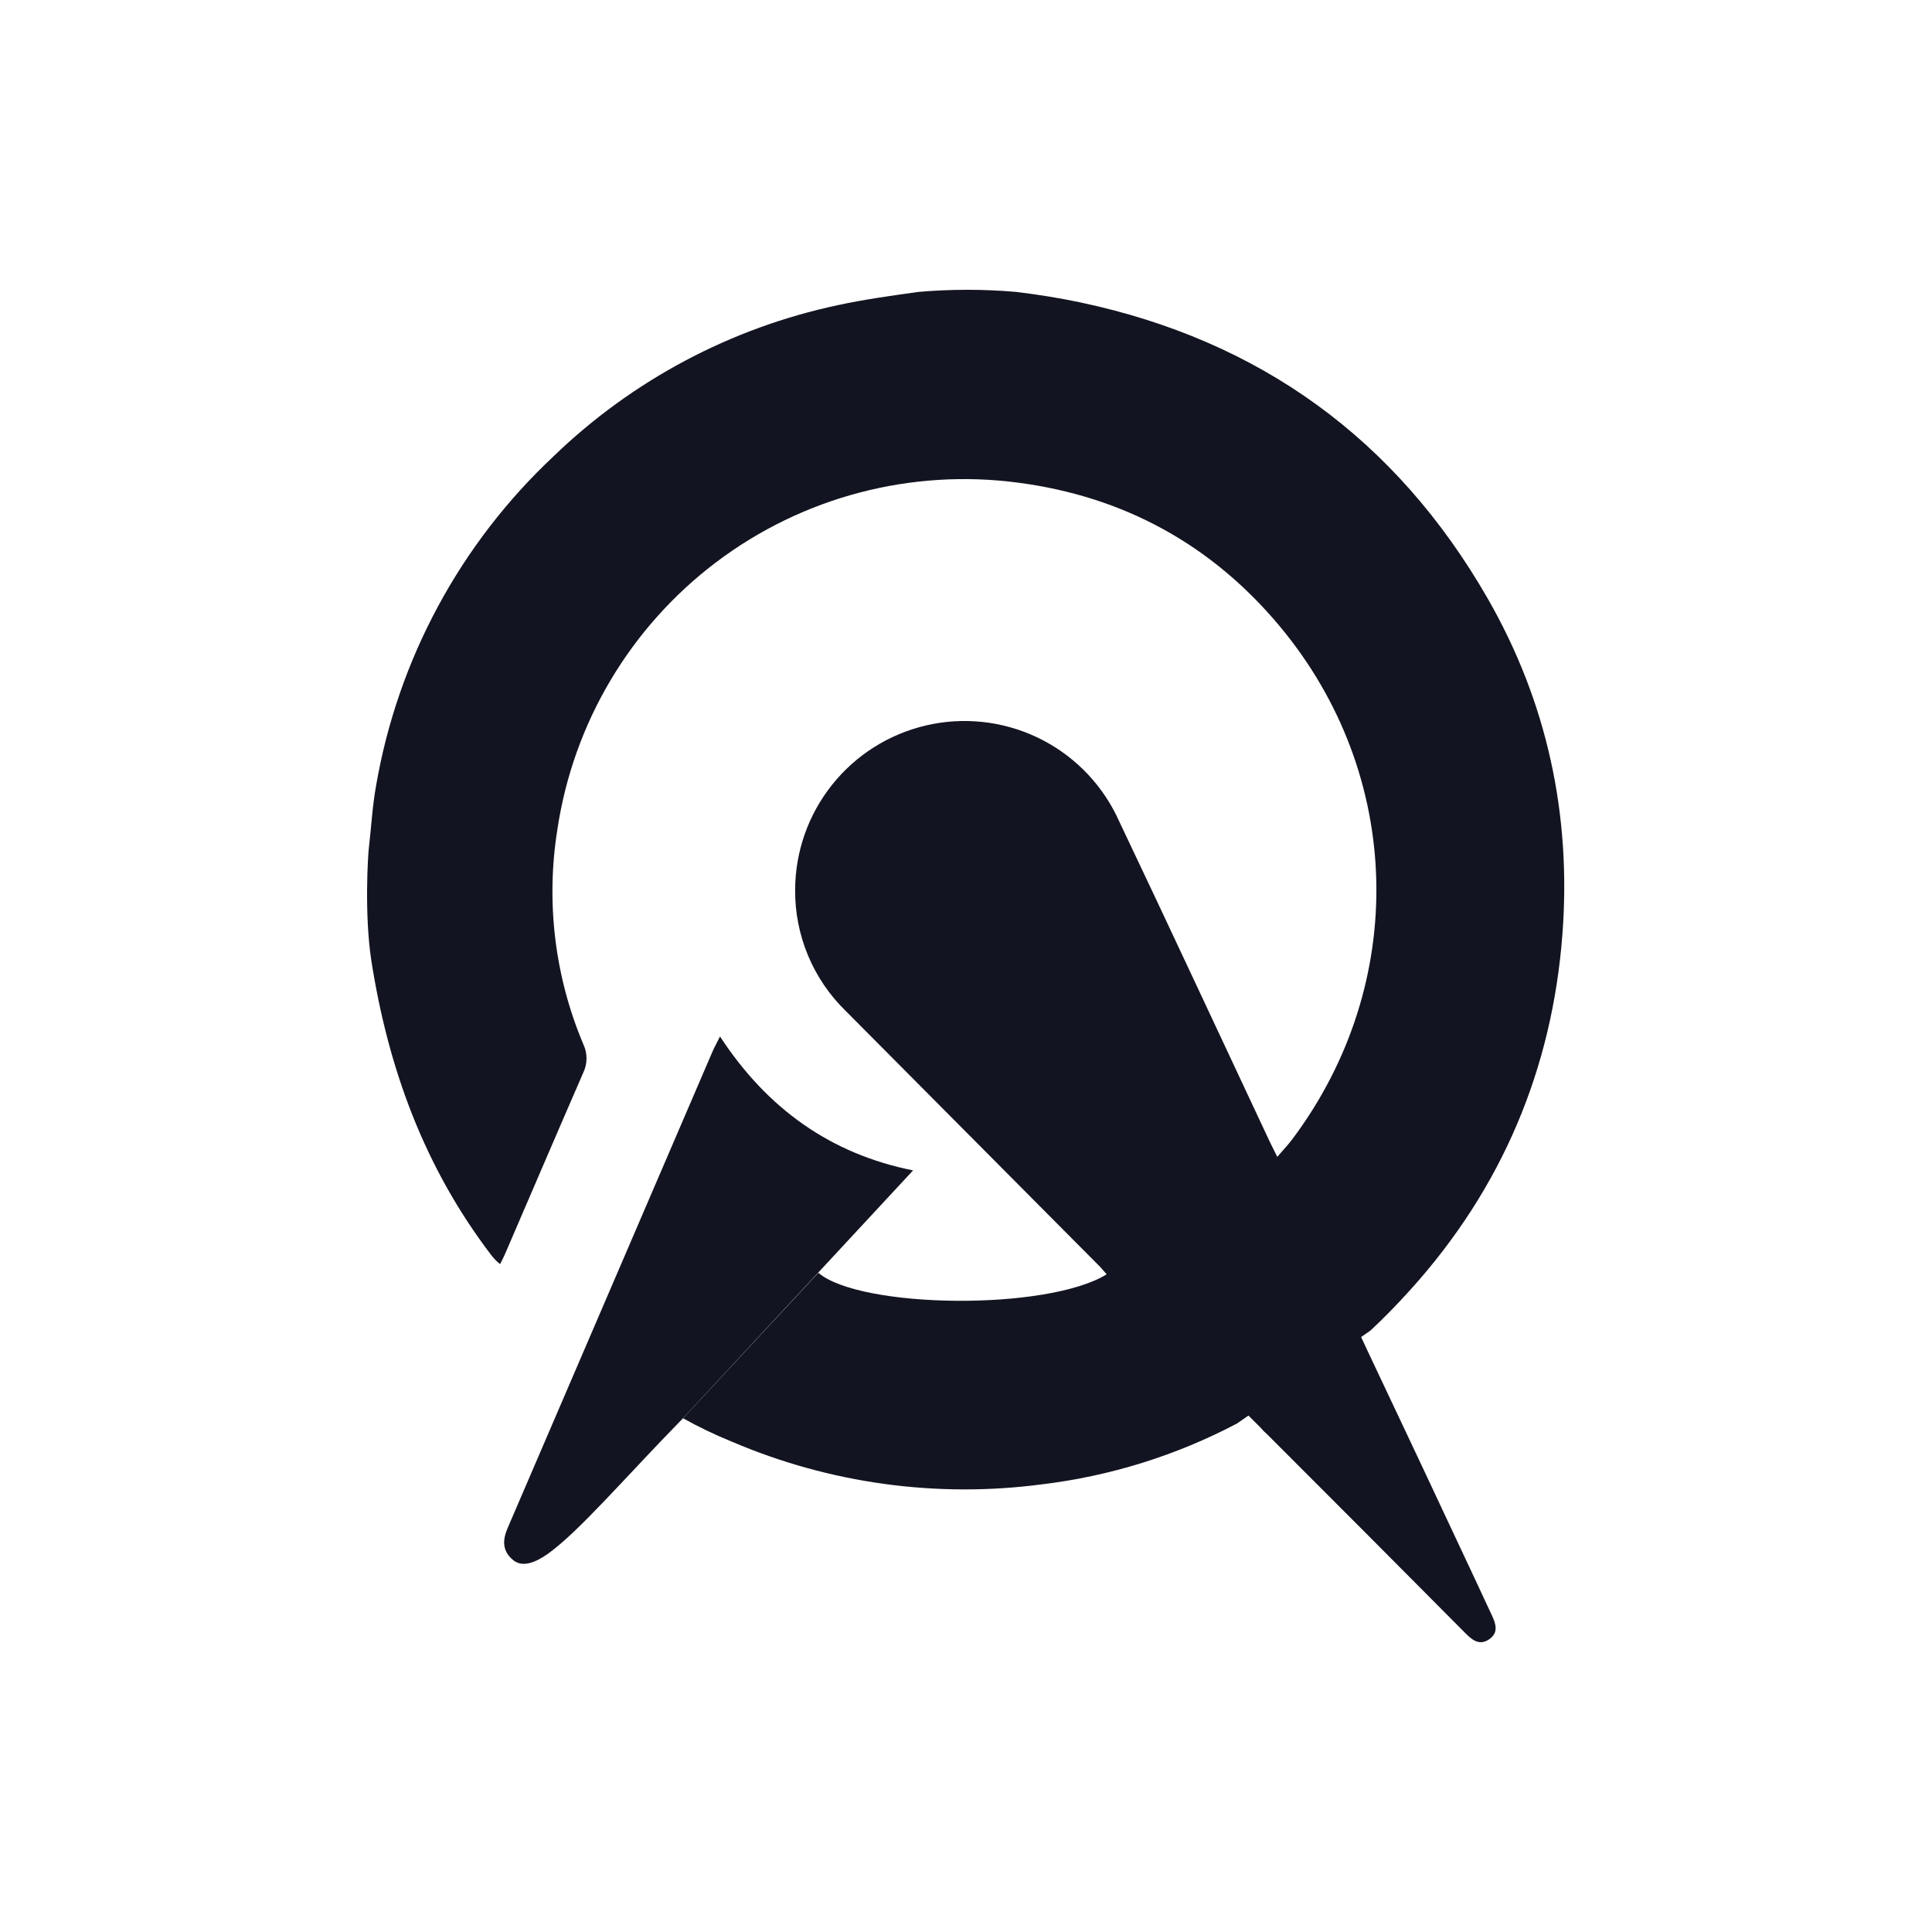
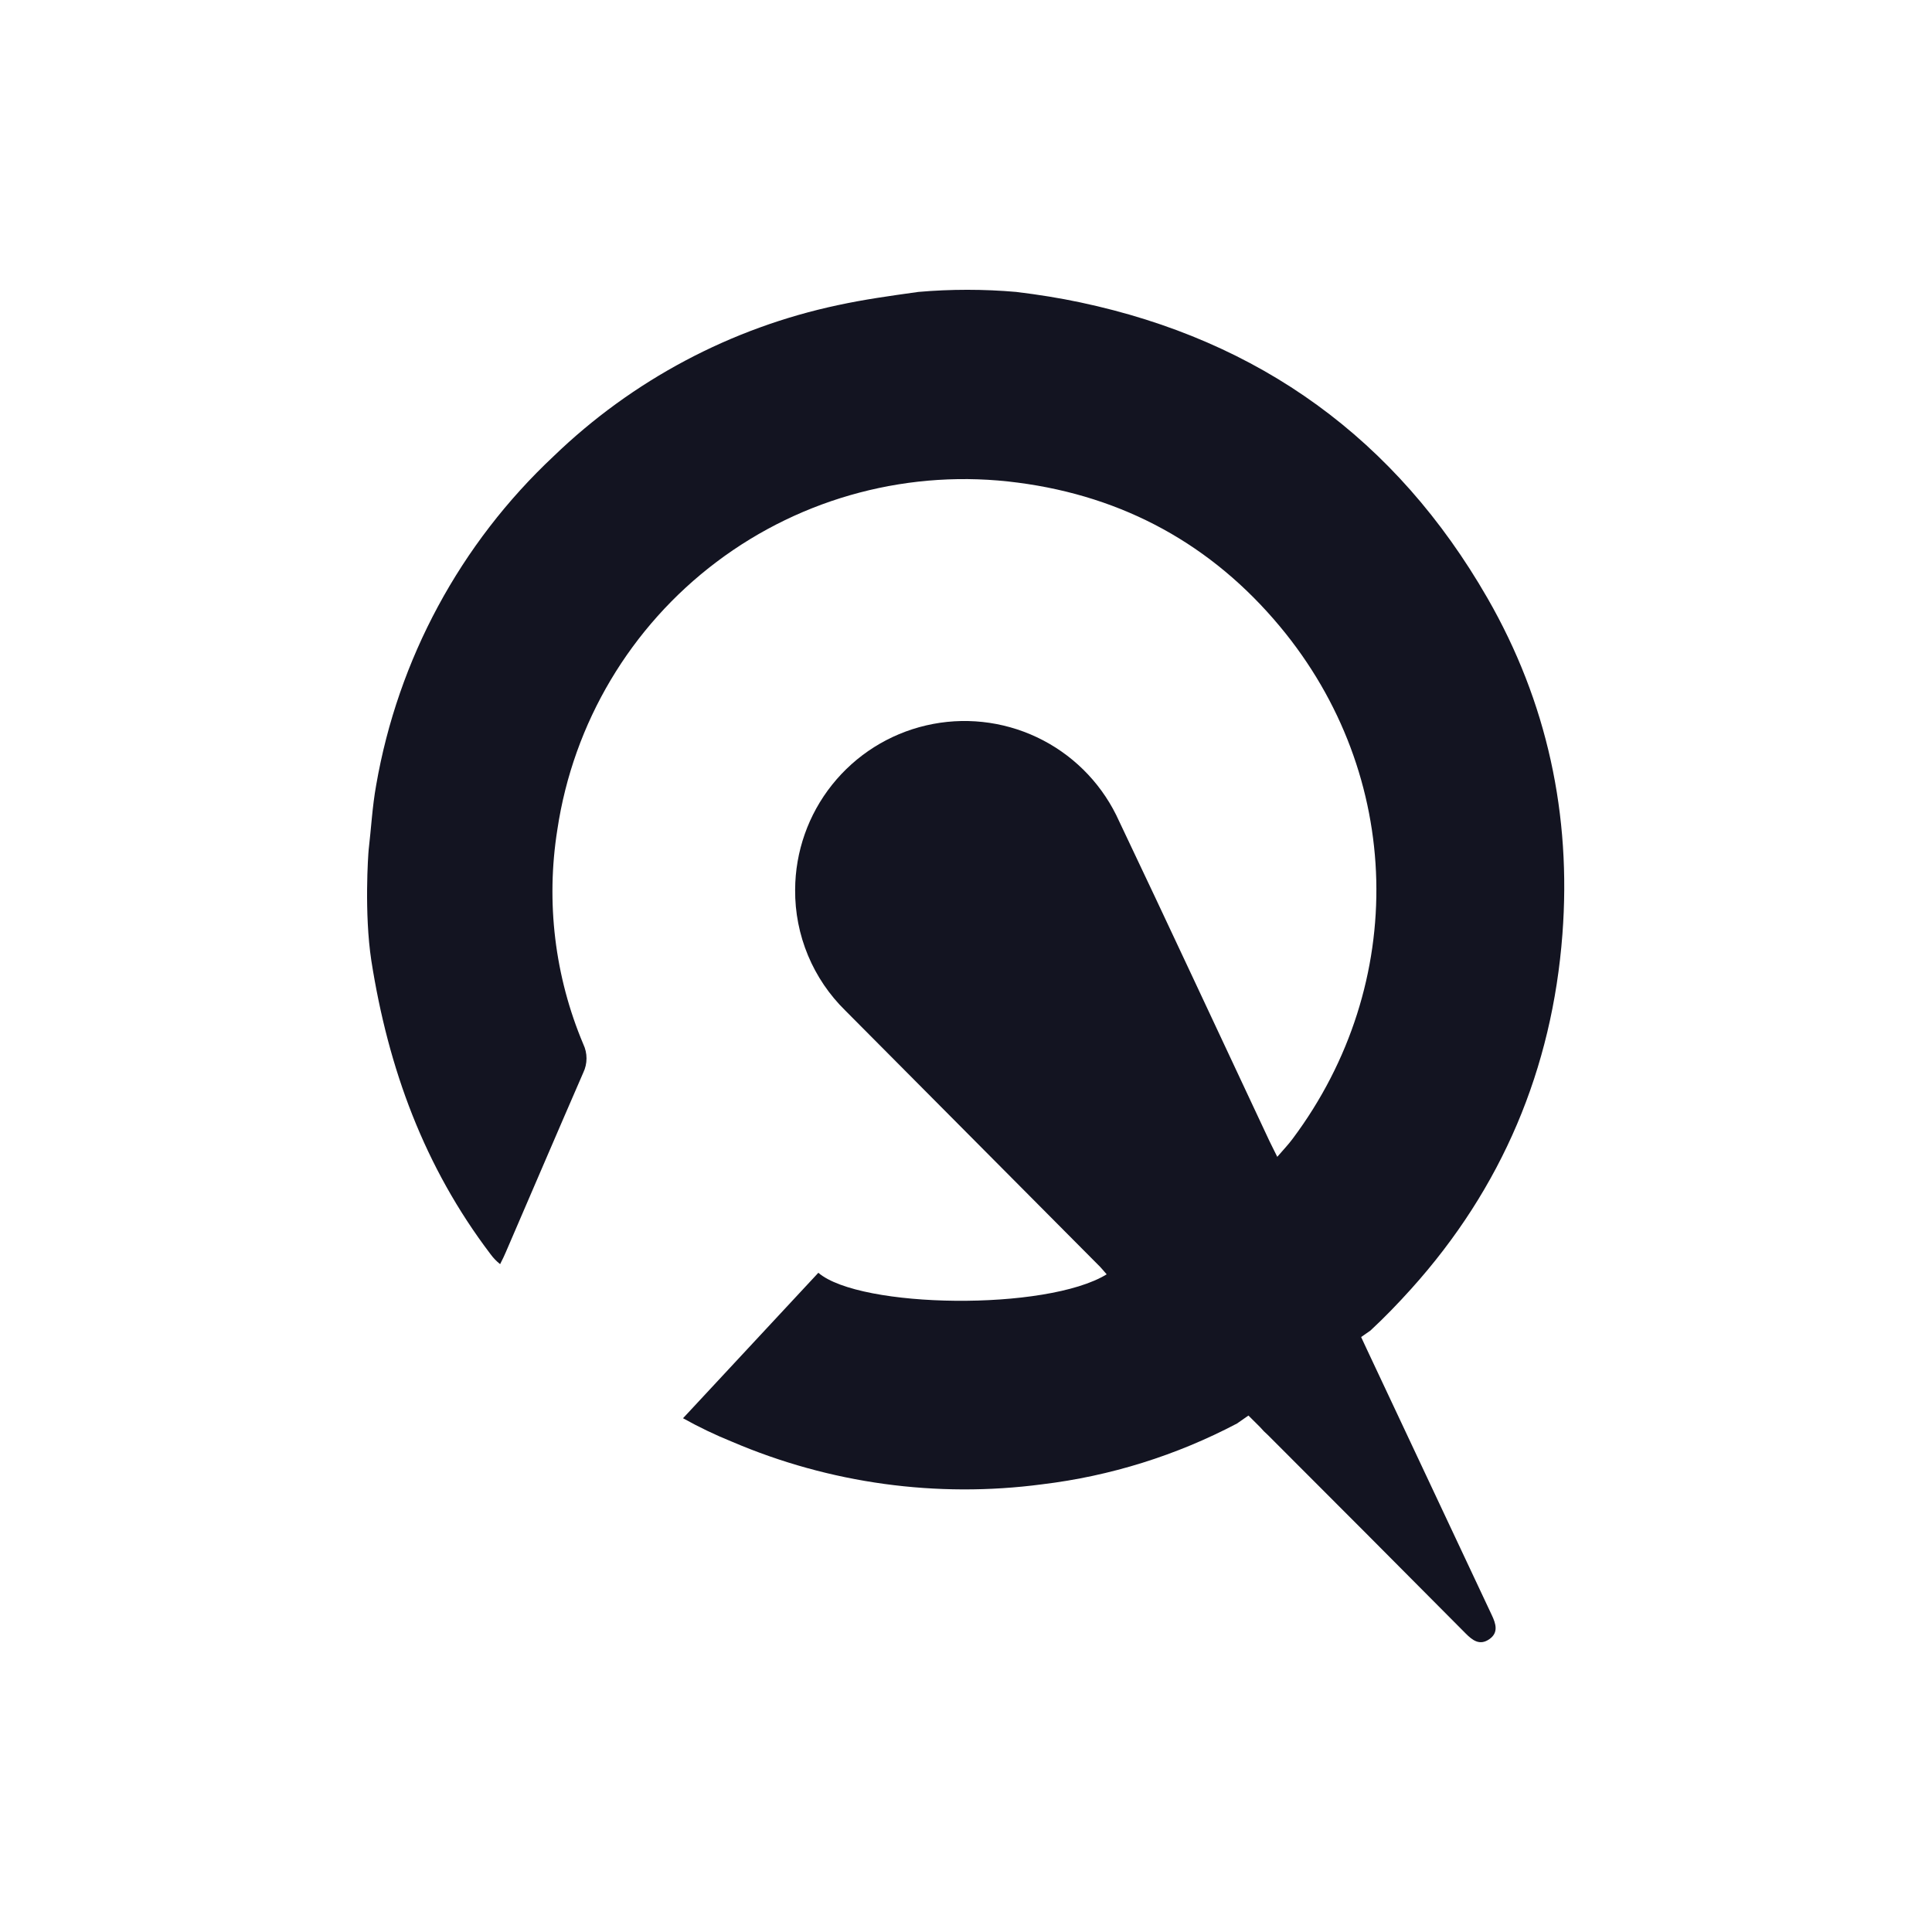
<svg xmlns="http://www.w3.org/2000/svg" width="100" height="100" viewBox="0 0 100 100" fill="none">
  <path d="M42.357 65.879C44.52 67.729 54.17 67.867 57.281 65.959L66.116 59.872C66.418 59.521 66.685 59.245 66.912 58.936C72.907 50.911 72.668 40.126 66.245 32.422C62.719 28.191 58.161 25.696 52.69 24.982C47.156 24.249 41.555 25.721 37.095 29.08C32.635 32.439 29.674 37.416 28.849 42.937C28.249 46.693 28.713 50.541 30.191 54.045C30.301 54.275 30.358 54.527 30.358 54.782C30.358 55.036 30.301 55.288 30.191 55.518C28.847 58.606 27.522 61.703 26.181 64.812C26.108 64.978 26.04 65.135 25.886 65.432C25.697 65.282 25.529 65.107 25.387 64.912C21.962 60.399 20.096 55.314 19.219 49.715C18.846 47.259 19.057 44.225 19.081 43.995C19.212 42.879 19.27 41.75 19.469 40.648C20.598 34.12 23.825 28.139 28.66 23.61C32.735 19.677 37.835 16.968 43.376 15.793C44.747 15.498 45.993 15.325 47.531 15.11C49.217 14.963 50.913 14.963 52.599 15.11C53.784 15.255 54.823 15.421 55.921 15.653C65.215 17.624 72.259 22.73 76.99 30.956C80.085 36.34 81.337 42.193 80.871 48.352C80.342 55.331 77.744 61.49 73.041 66.715C72.367 67.464 71.664 68.192 70.934 68.869L64.028 73.68C60.885 75.335 57.465 76.403 53.938 76.828C48.489 77.548 42.946 76.787 37.893 74.625C37.022 74.273 36.173 73.866 35.353 73.408L42.357 65.879Z" fill="#131421" />
-   <path d="M35.353 73.408C32.394 76.428 29.954 79.298 28.33 80.445C27.66 80.913 27.026 81.121 26.572 80.759C25.881 80.206 26.089 79.525 26.281 79.078C29.808 70.866 33.339 62.655 36.872 54.446C36.97 54.212 37.092 54.003 37.268 53.647C39.721 57.405 43.022 59.734 47.261 60.579L42.345 65.877" fill="#131421" />
-   <path d="M57.281 65.959C57.124 65.781 56.984 65.603 56.813 65.442C52.463 61.072 48.113 56.696 43.762 52.315C42.929 51.501 42.269 50.527 41.821 49.451C41.373 48.375 41.147 47.221 41.156 46.056C41.163 44.081 41.836 42.166 43.067 40.622C44.298 39.078 46.014 37.994 47.937 37.547C49.861 37.099 51.879 37.315 53.665 38.157C55.451 39 56.9 40.421 57.777 42.191C60.451 47.809 63.066 53.441 65.709 59.067C65.816 59.301 65.943 59.523 66.104 59.863L70.744 69.833C72.661 73.882 74.568 77.935 76.466 81.992C76.716 82.524 76.957 83.06 77.21 83.587C77.425 84.038 77.578 84.507 77.084 84.846C76.59 85.186 76.22 84.909 75.857 84.542C72.448 81.108 69.036 77.685 65.62 74.272C65.478 74.148 65.346 74.015 65.224 73.871L57.281 65.959Z" fill="#131421" />
+   <path d="M57.281 65.959C57.124 65.781 56.984 65.603 56.813 65.442C52.463 61.072 48.113 56.696 43.762 52.315C42.929 51.501 42.269 50.527 41.821 49.451C41.373 48.375 41.147 47.221 41.156 46.056C41.163 44.081 41.836 42.166 43.067 40.622C44.298 39.078 46.014 37.994 47.937 37.547C49.861 37.099 51.879 37.315 53.665 38.157C55.451 39 56.9 40.421 57.777 42.191C60.451 47.809 63.066 53.441 65.709 59.067C65.816 59.301 65.943 59.523 66.104 59.863L70.744 69.833C76.716 82.524 76.957 83.06 77.21 83.587C77.425 84.038 77.578 84.507 77.084 84.846C76.59 85.186 76.22 84.909 75.857 84.542C72.448 81.108 69.036 77.685 65.62 74.272C65.478 74.148 65.346 74.015 65.224 73.871L57.281 65.959Z" fill="#131421" />
</svg>